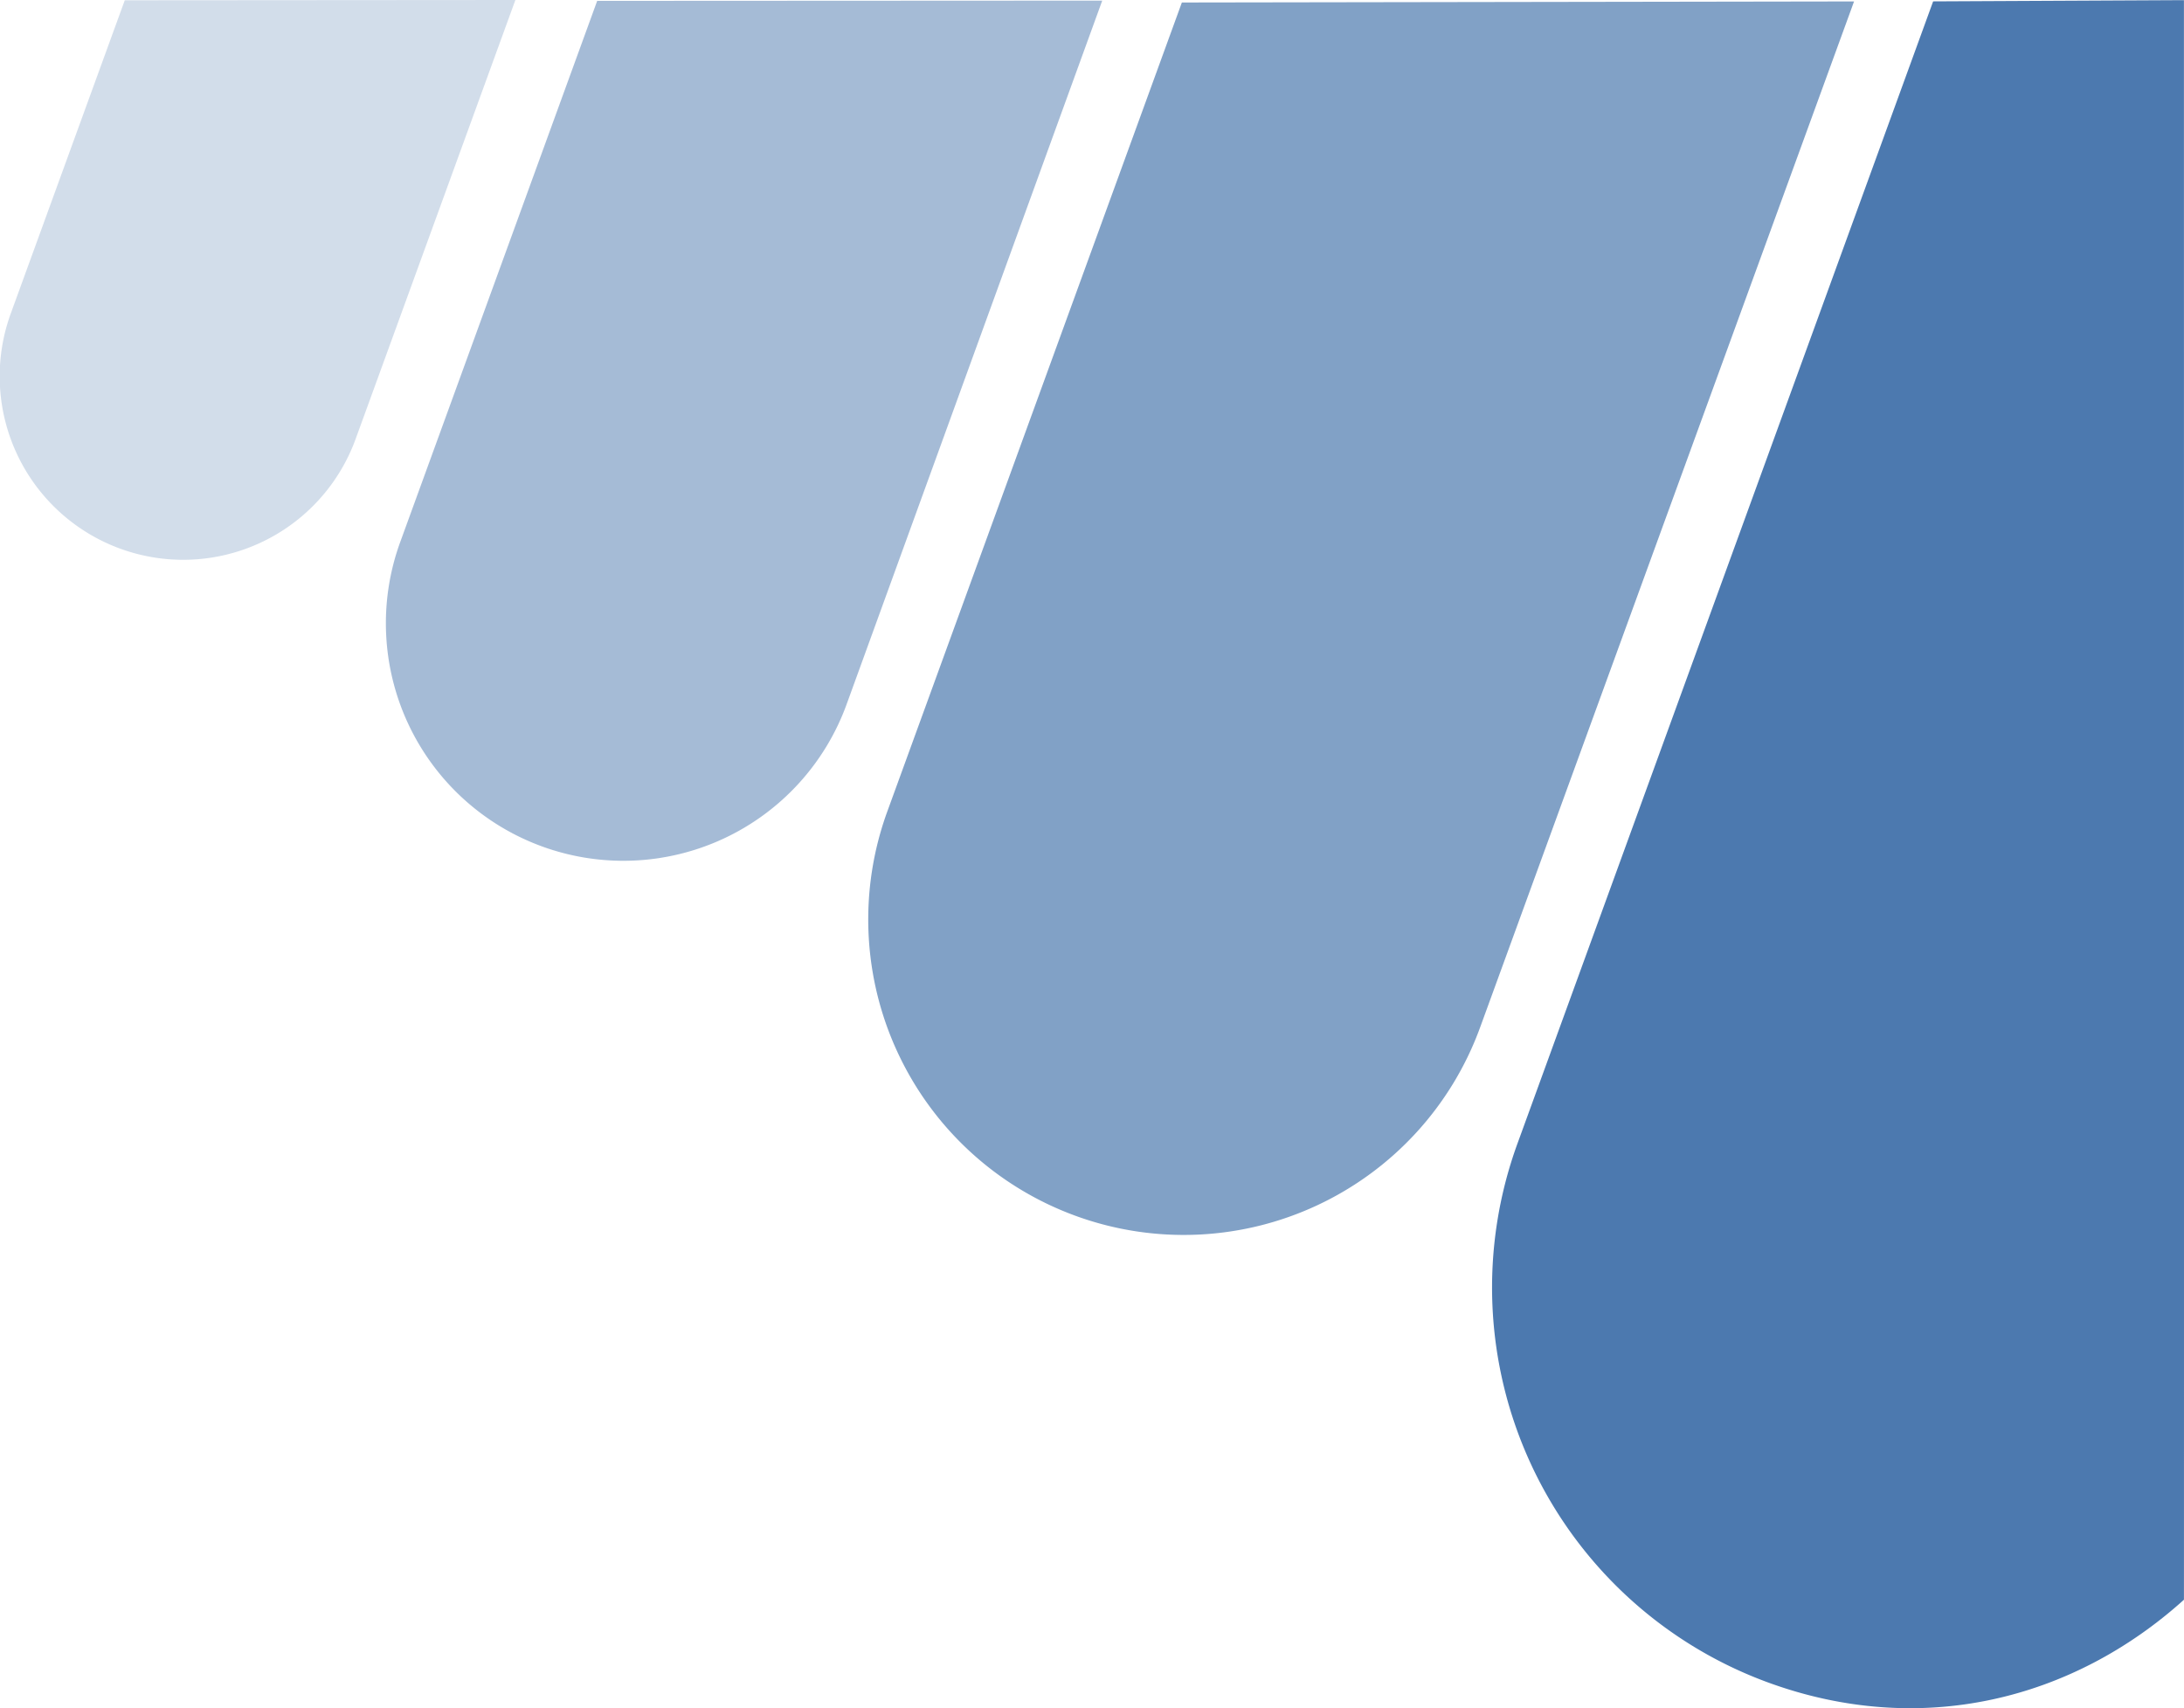
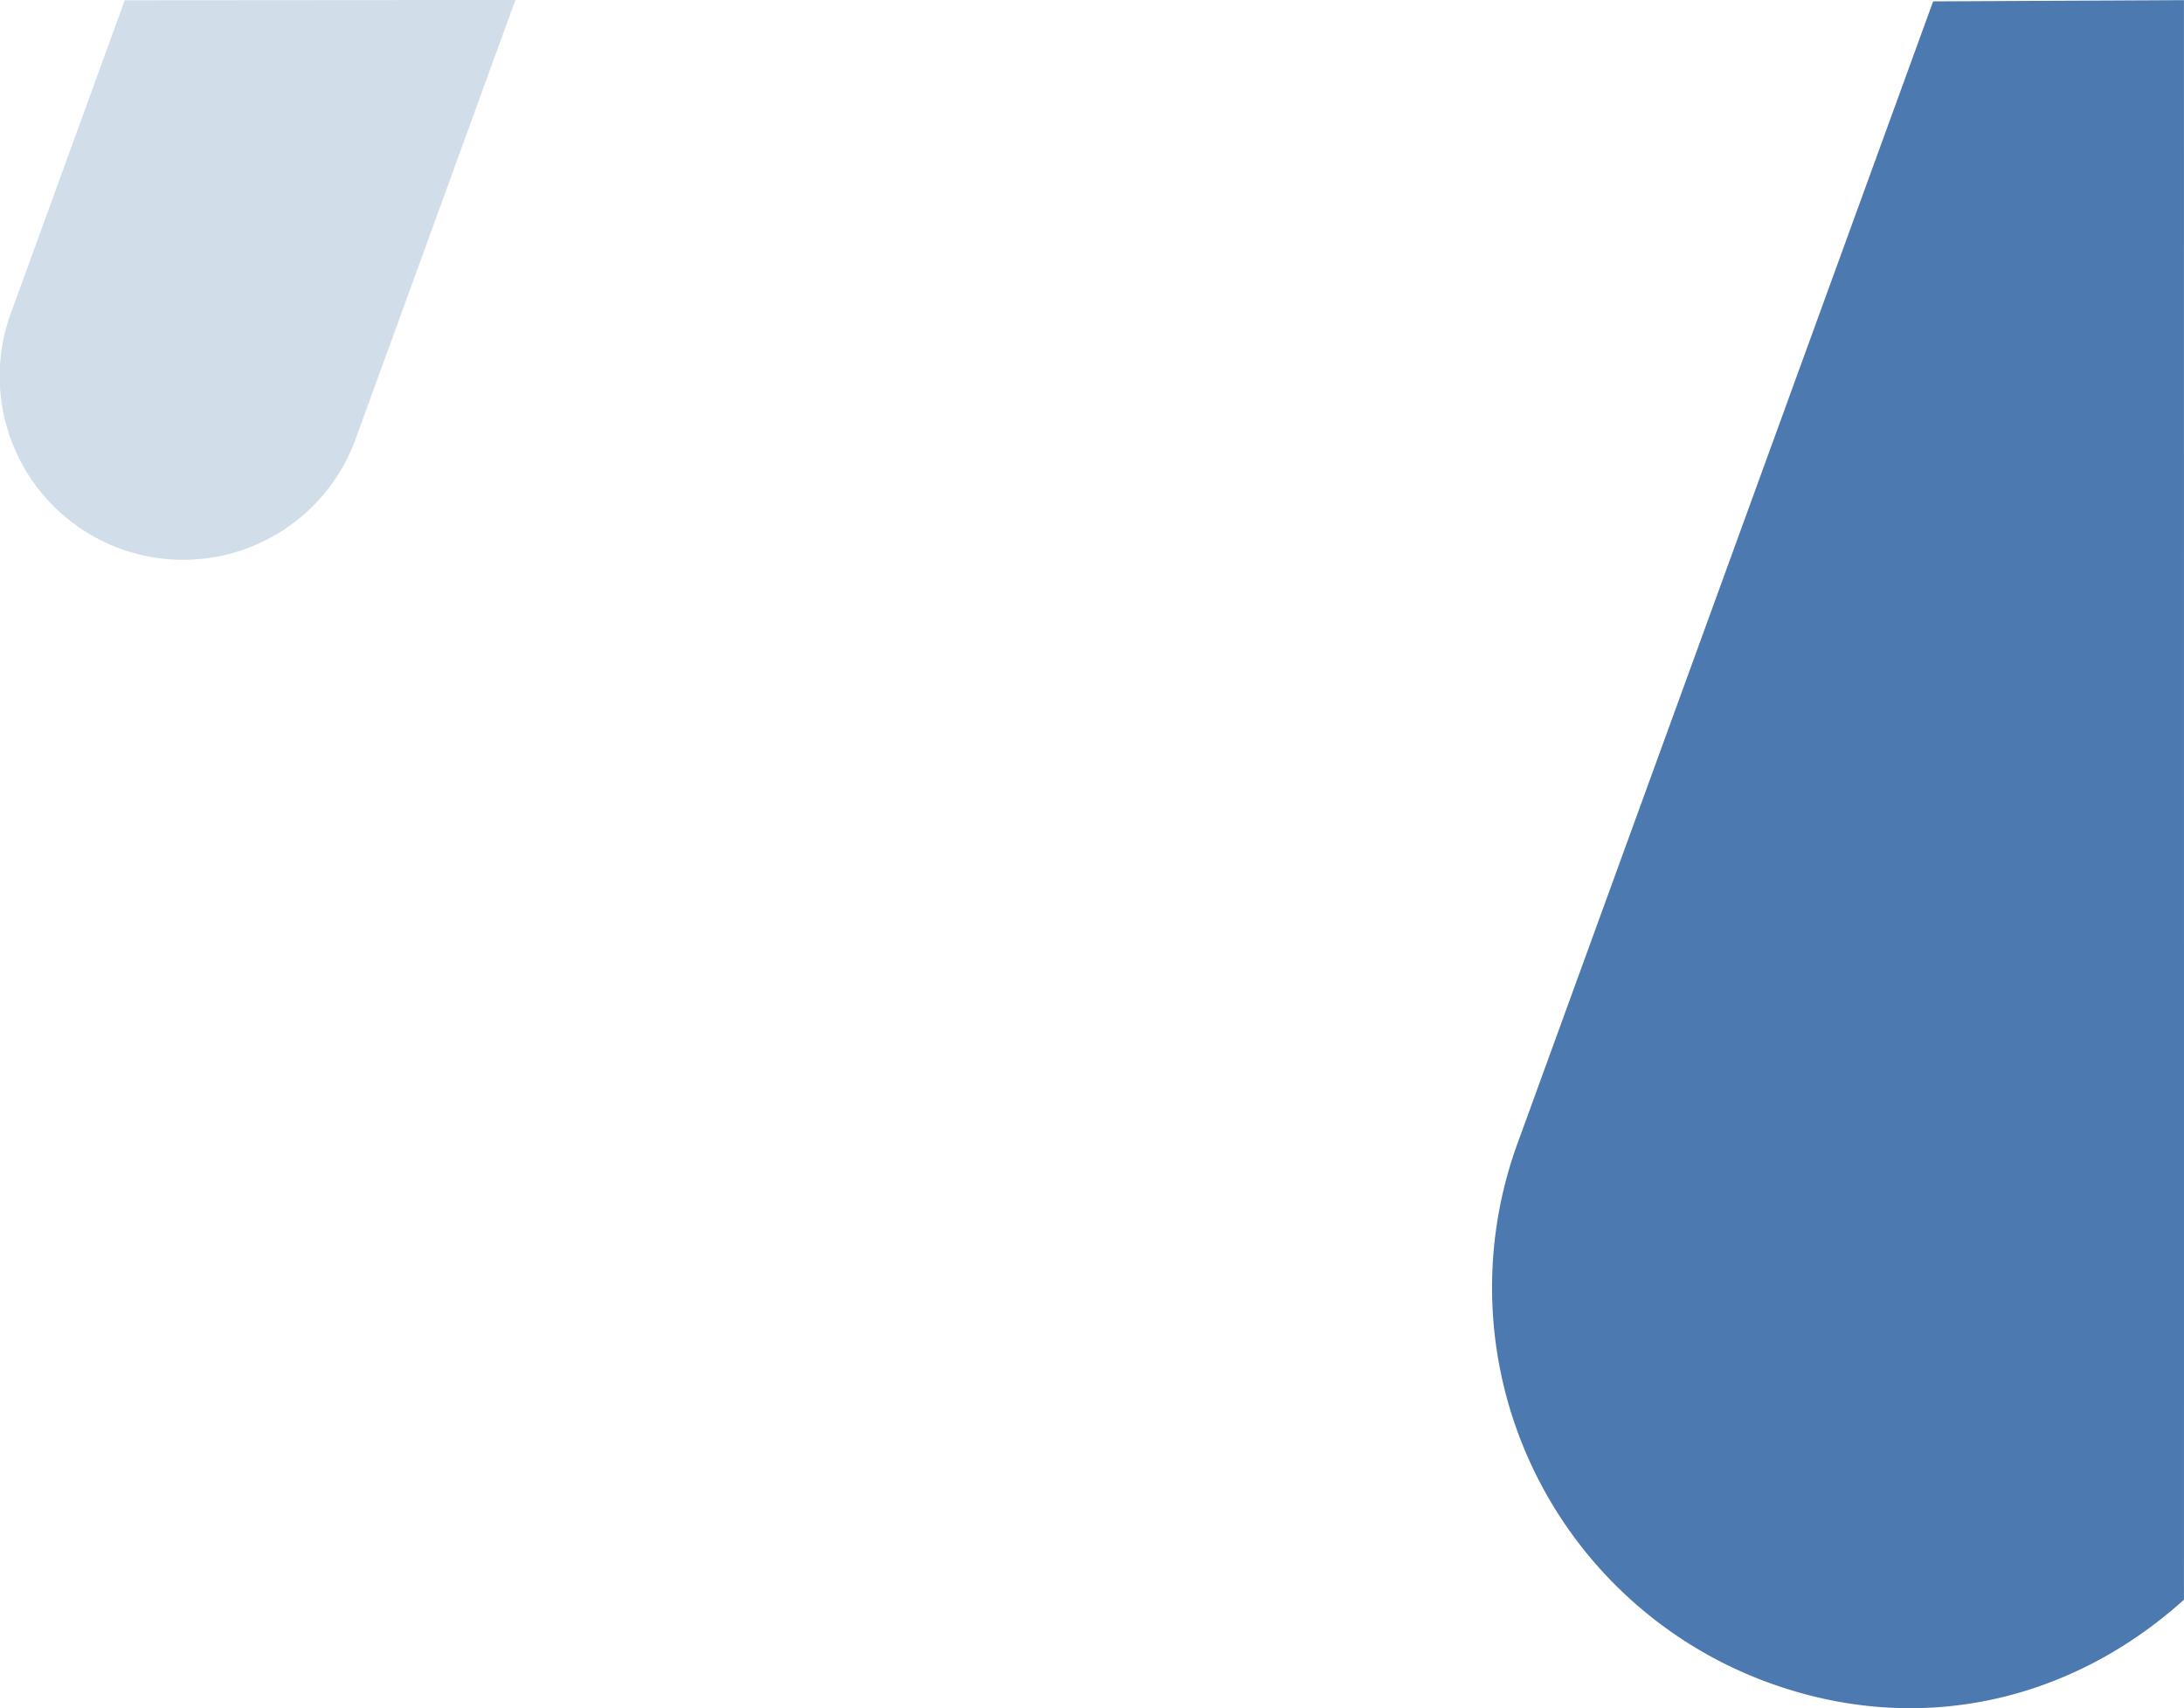
<svg xmlns="http://www.w3.org/2000/svg" width="412.936" height="322.955" viewBox="0 0 412.936 322.955">
  <g transform="translate(-987.076 -104.144)">
    <path d="M1084.522,103.972l-30.142,82.816a34.693,34.693,0,1,1-65.2-23.732l21.485-59.03Z" transform="translate(0 0.172)" fill="#4c79af" opacity="0.25" />
-     <path d="M1195.478,104.09l-48.345,133.08a44.9,44.9,0,0,1-84.387-30.715l37.24-102.316Z" transform="translate(0 0.172)" fill="#4c79af" opacity="0.5" />
-     <path d="M1210.535,104.445l127.093-.2-70.7,193.962a59.643,59.643,0,0,1-112.093-40.8Z" transform="translate(0 0.172)" fill="#4c79af" opacity="0.7" />
    <path d="M1400,406.42c-21.151,19.064-49.872,26.107-78.494,15.689a79.517,79.517,0,0,1-47.525-101.918l78.6-215.959L1400,104S1400.028,406.232,1400,406.42Z" transform="translate(0 0.172)" fill="#4c79af" />
  </g>
</svg>